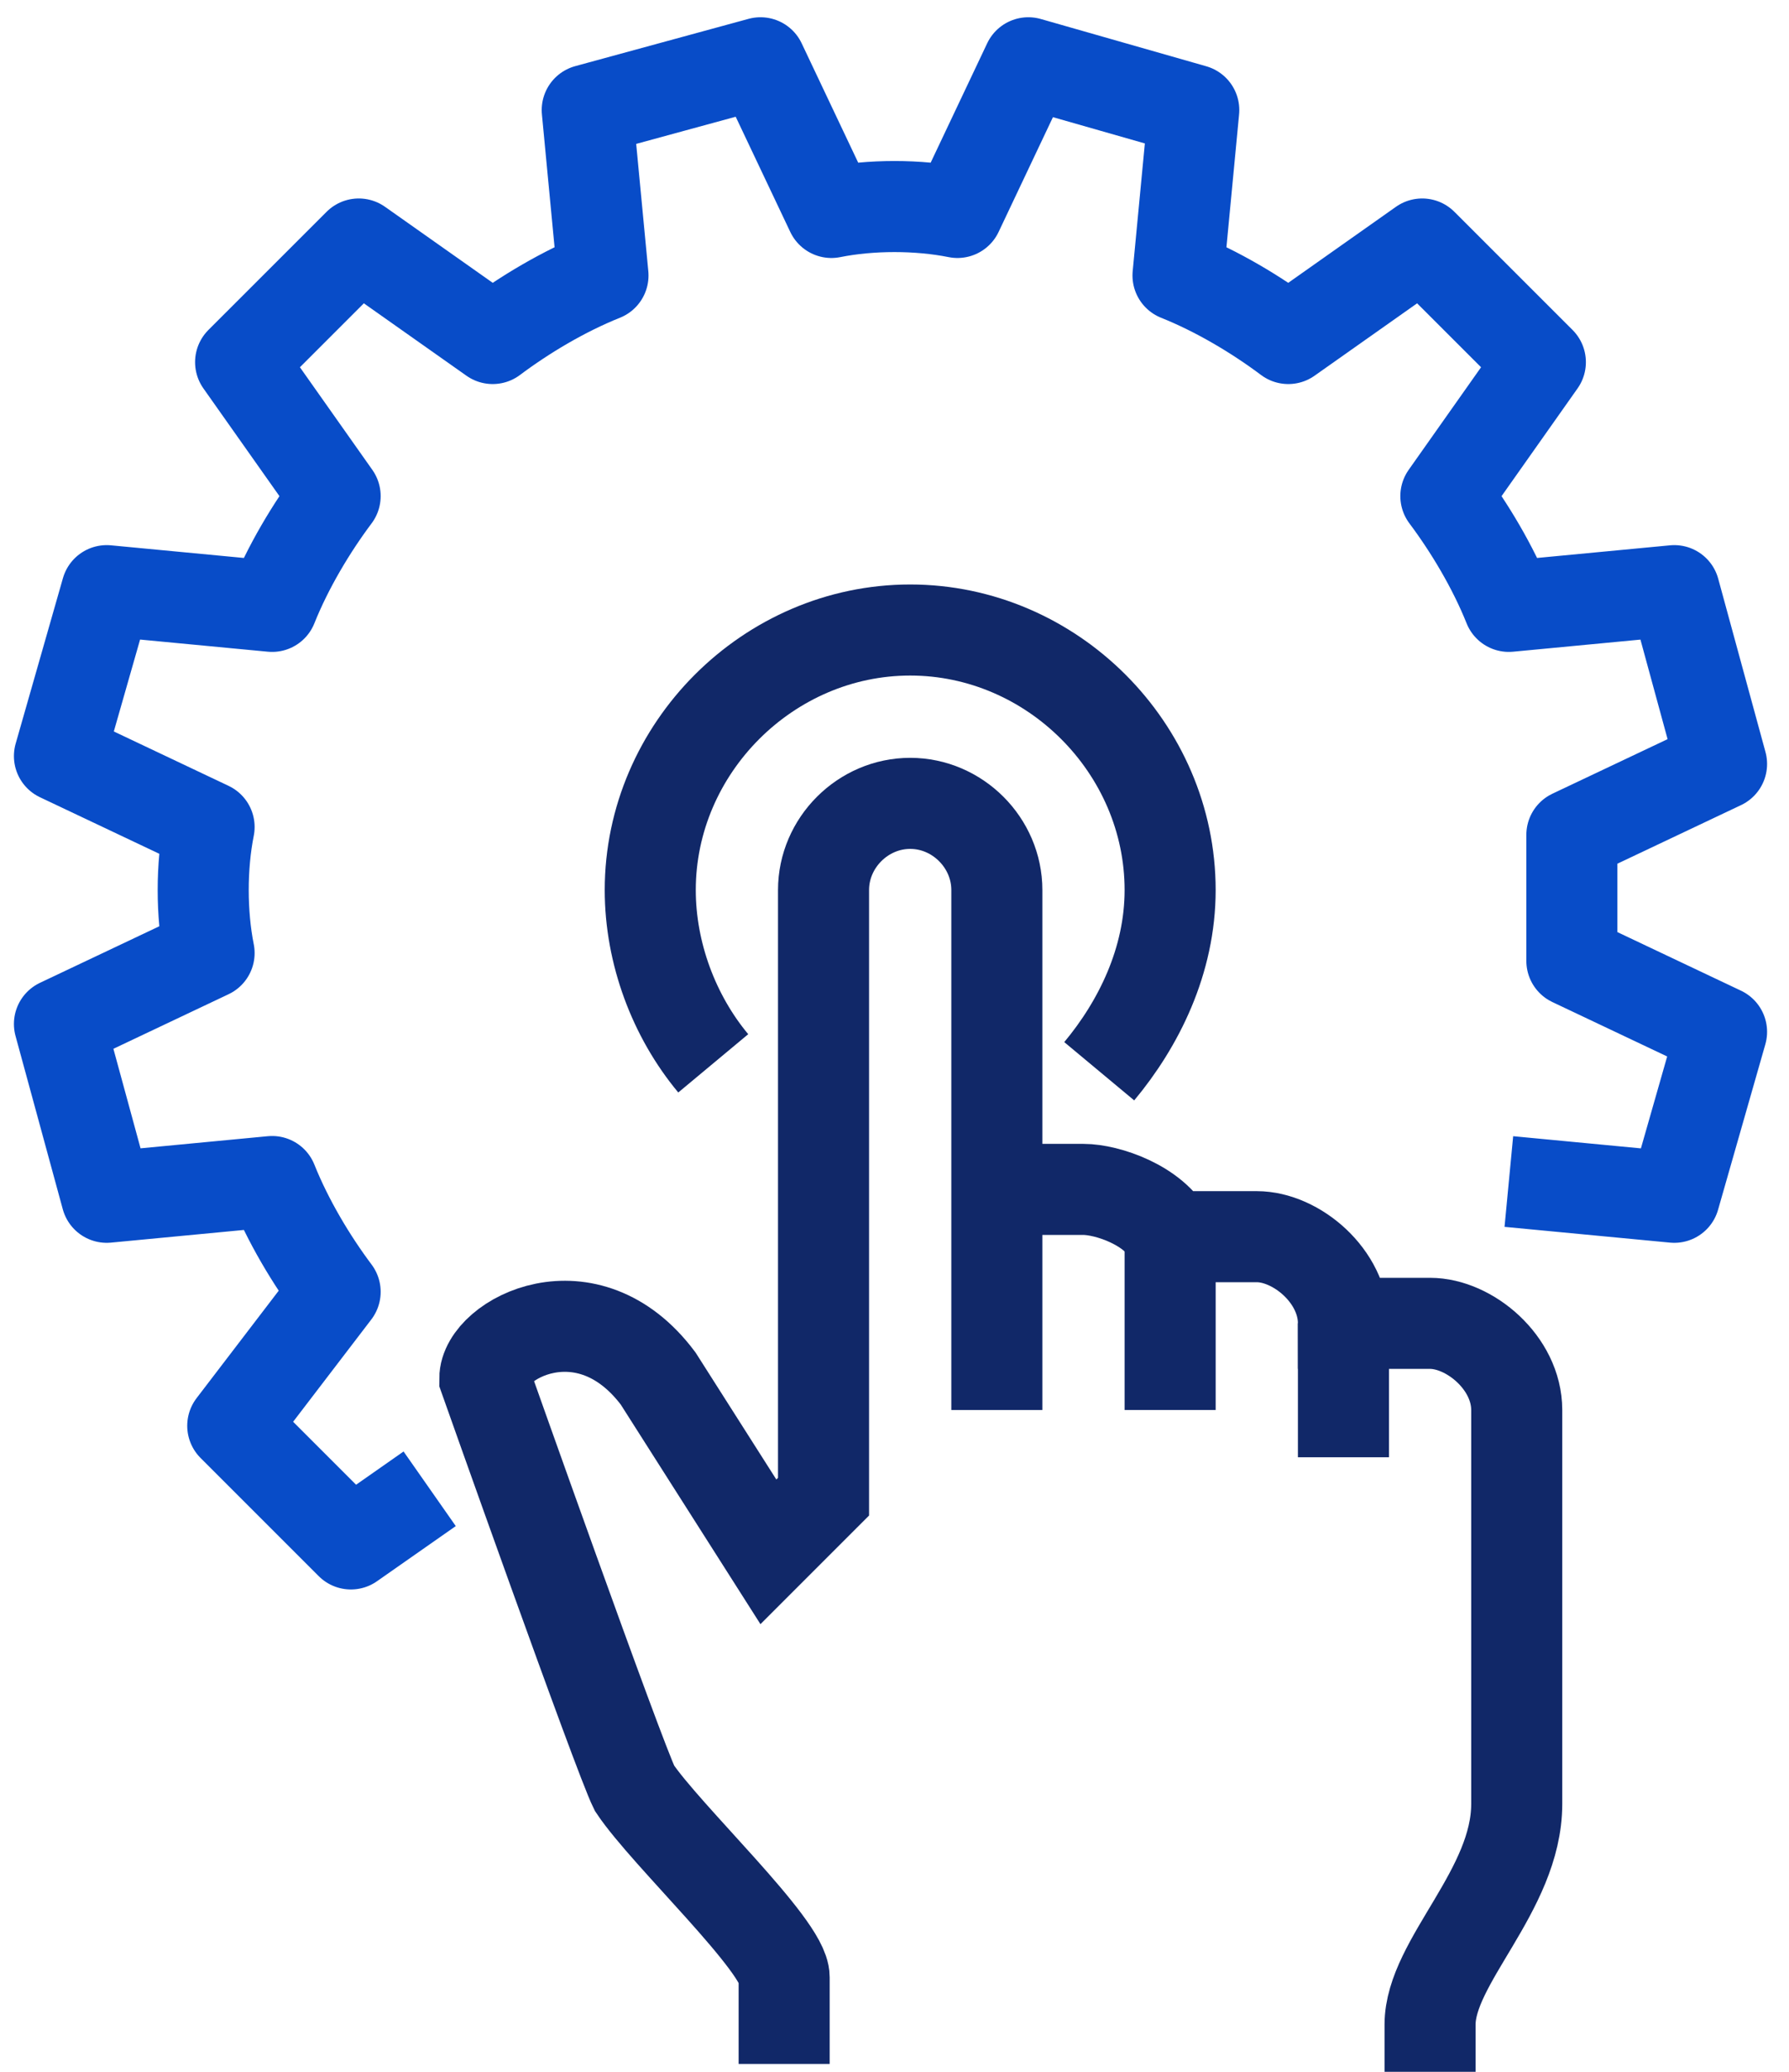
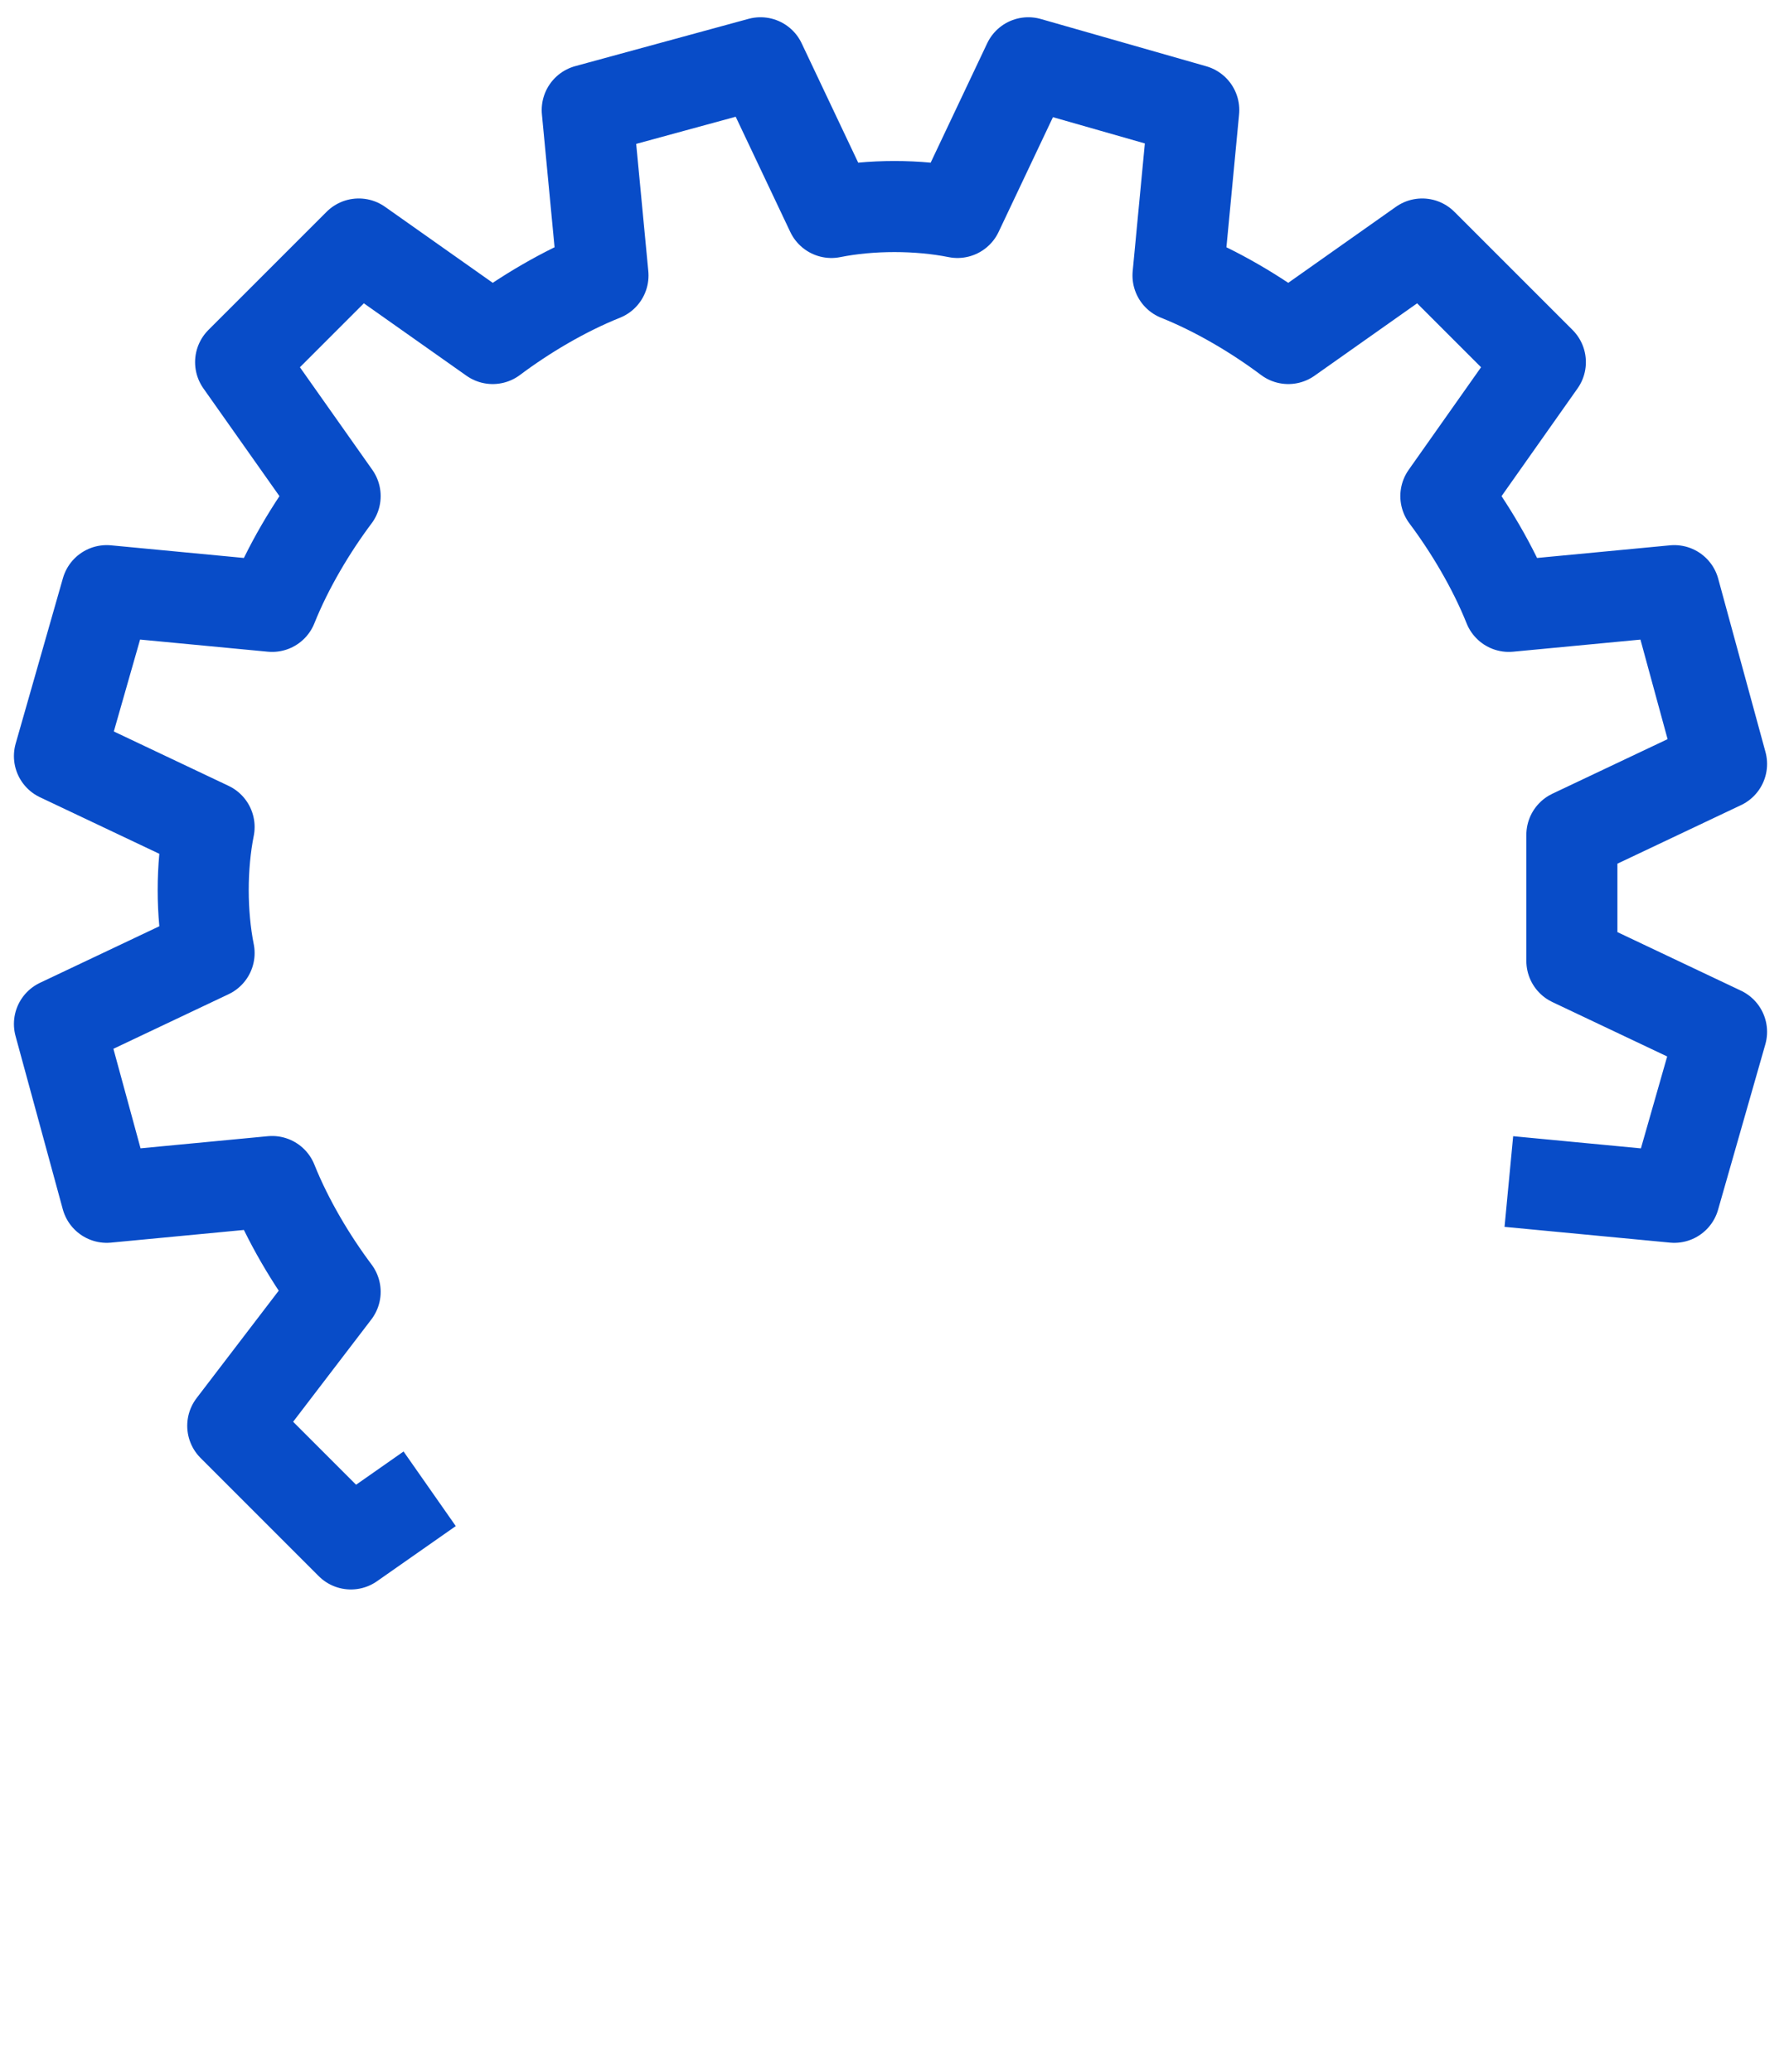
<svg xmlns="http://www.w3.org/2000/svg" width="57" height="66" viewBox="0 0 57 66" fill="none">
  <path d="M48.074 37.639L53.345 38.141L54.851 32.871L50.082 30.611C50.082 29.859 50.082 29.105 50.082 28.604C50.082 27.851 50.082 27.349 50.082 26.596L54.851 24.337L54.098 21.577L53.345 18.816L48.074 19.317C47.572 18.062 46.819 16.808 46.067 15.804L49.078 11.537L45.313 7.773L41.047 10.784C40.043 10.031 38.788 9.278 37.533 8.776L38.035 3.506L32.764 2L30.506 6.768C29.251 6.517 27.745 6.517 26.49 6.768L24.231 2L21.47 2.753L18.71 3.506L19.212 8.776C17.957 9.278 16.702 10.031 15.698 10.784L11.431 7.773L7.666 11.537L10.678 15.804C9.925 16.808 9.172 18.062 8.67 19.317L3.4 18.816L1.894 24.086L6.662 26.345C6.412 27.6 6.412 29.106 6.662 30.361L1.894 32.62L2.647 35.38L3.4 38.141L8.67 37.639C9.172 38.894 9.925 40.149 10.678 41.153L7.416 45.42L11.18 49.184L13.69 47.427" stroke="#084CC8" stroke-width="2.901" stroke-miterlimit="10" stroke-linejoin="round" />
-   <path d="M31.761 37.89H34.522C35.275 37.89 36.78 38.392 37.282 39.396H40.043C41.298 39.396 42.804 40.651 42.804 42.157H45.564C46.819 42.157 48.325 43.411 48.325 44.917V57.466C48.325 60.227 45.564 62.486 45.564 64.494V66" stroke="#112868" stroke-width="2.901" stroke-miterlimit="10" />
-   <path d="M31.761 44.917V28.353C31.761 26.847 30.506 25.592 29 25.592C27.494 25.592 26.239 26.847 26.239 28.353V47.678L24.482 49.435L20.969 43.914C18.71 40.902 15.447 42.659 15.447 43.914C15.447 43.914 19.713 55.961 20.215 56.965C21.219 58.47 24.984 61.984 24.984 62.988C24.984 63.992 24.984 65.749 24.984 65.749" stroke="#112868" stroke-width="2.901" stroke-miterlimit="10" />
-   <path d="M37.282 39.396V44.917" stroke="#112868" stroke-width="2.901" stroke-miterlimit="10" />
-   <path d="M42.804 42.157V46.423" stroke="#112868" stroke-width="2.901" stroke-miterlimit="10" />
-   <path d="M22.725 33.874C21.47 32.368 20.718 30.361 20.718 28.353C20.718 23.835 24.482 20.07 29 20.07C33.517 20.07 37.282 23.835 37.282 28.353C37.282 30.612 36.278 32.62 35.023 34.126" stroke="#112868" stroke-width="2.901" stroke-miterlimit="10" stroke-linejoin="round" />
</svg>